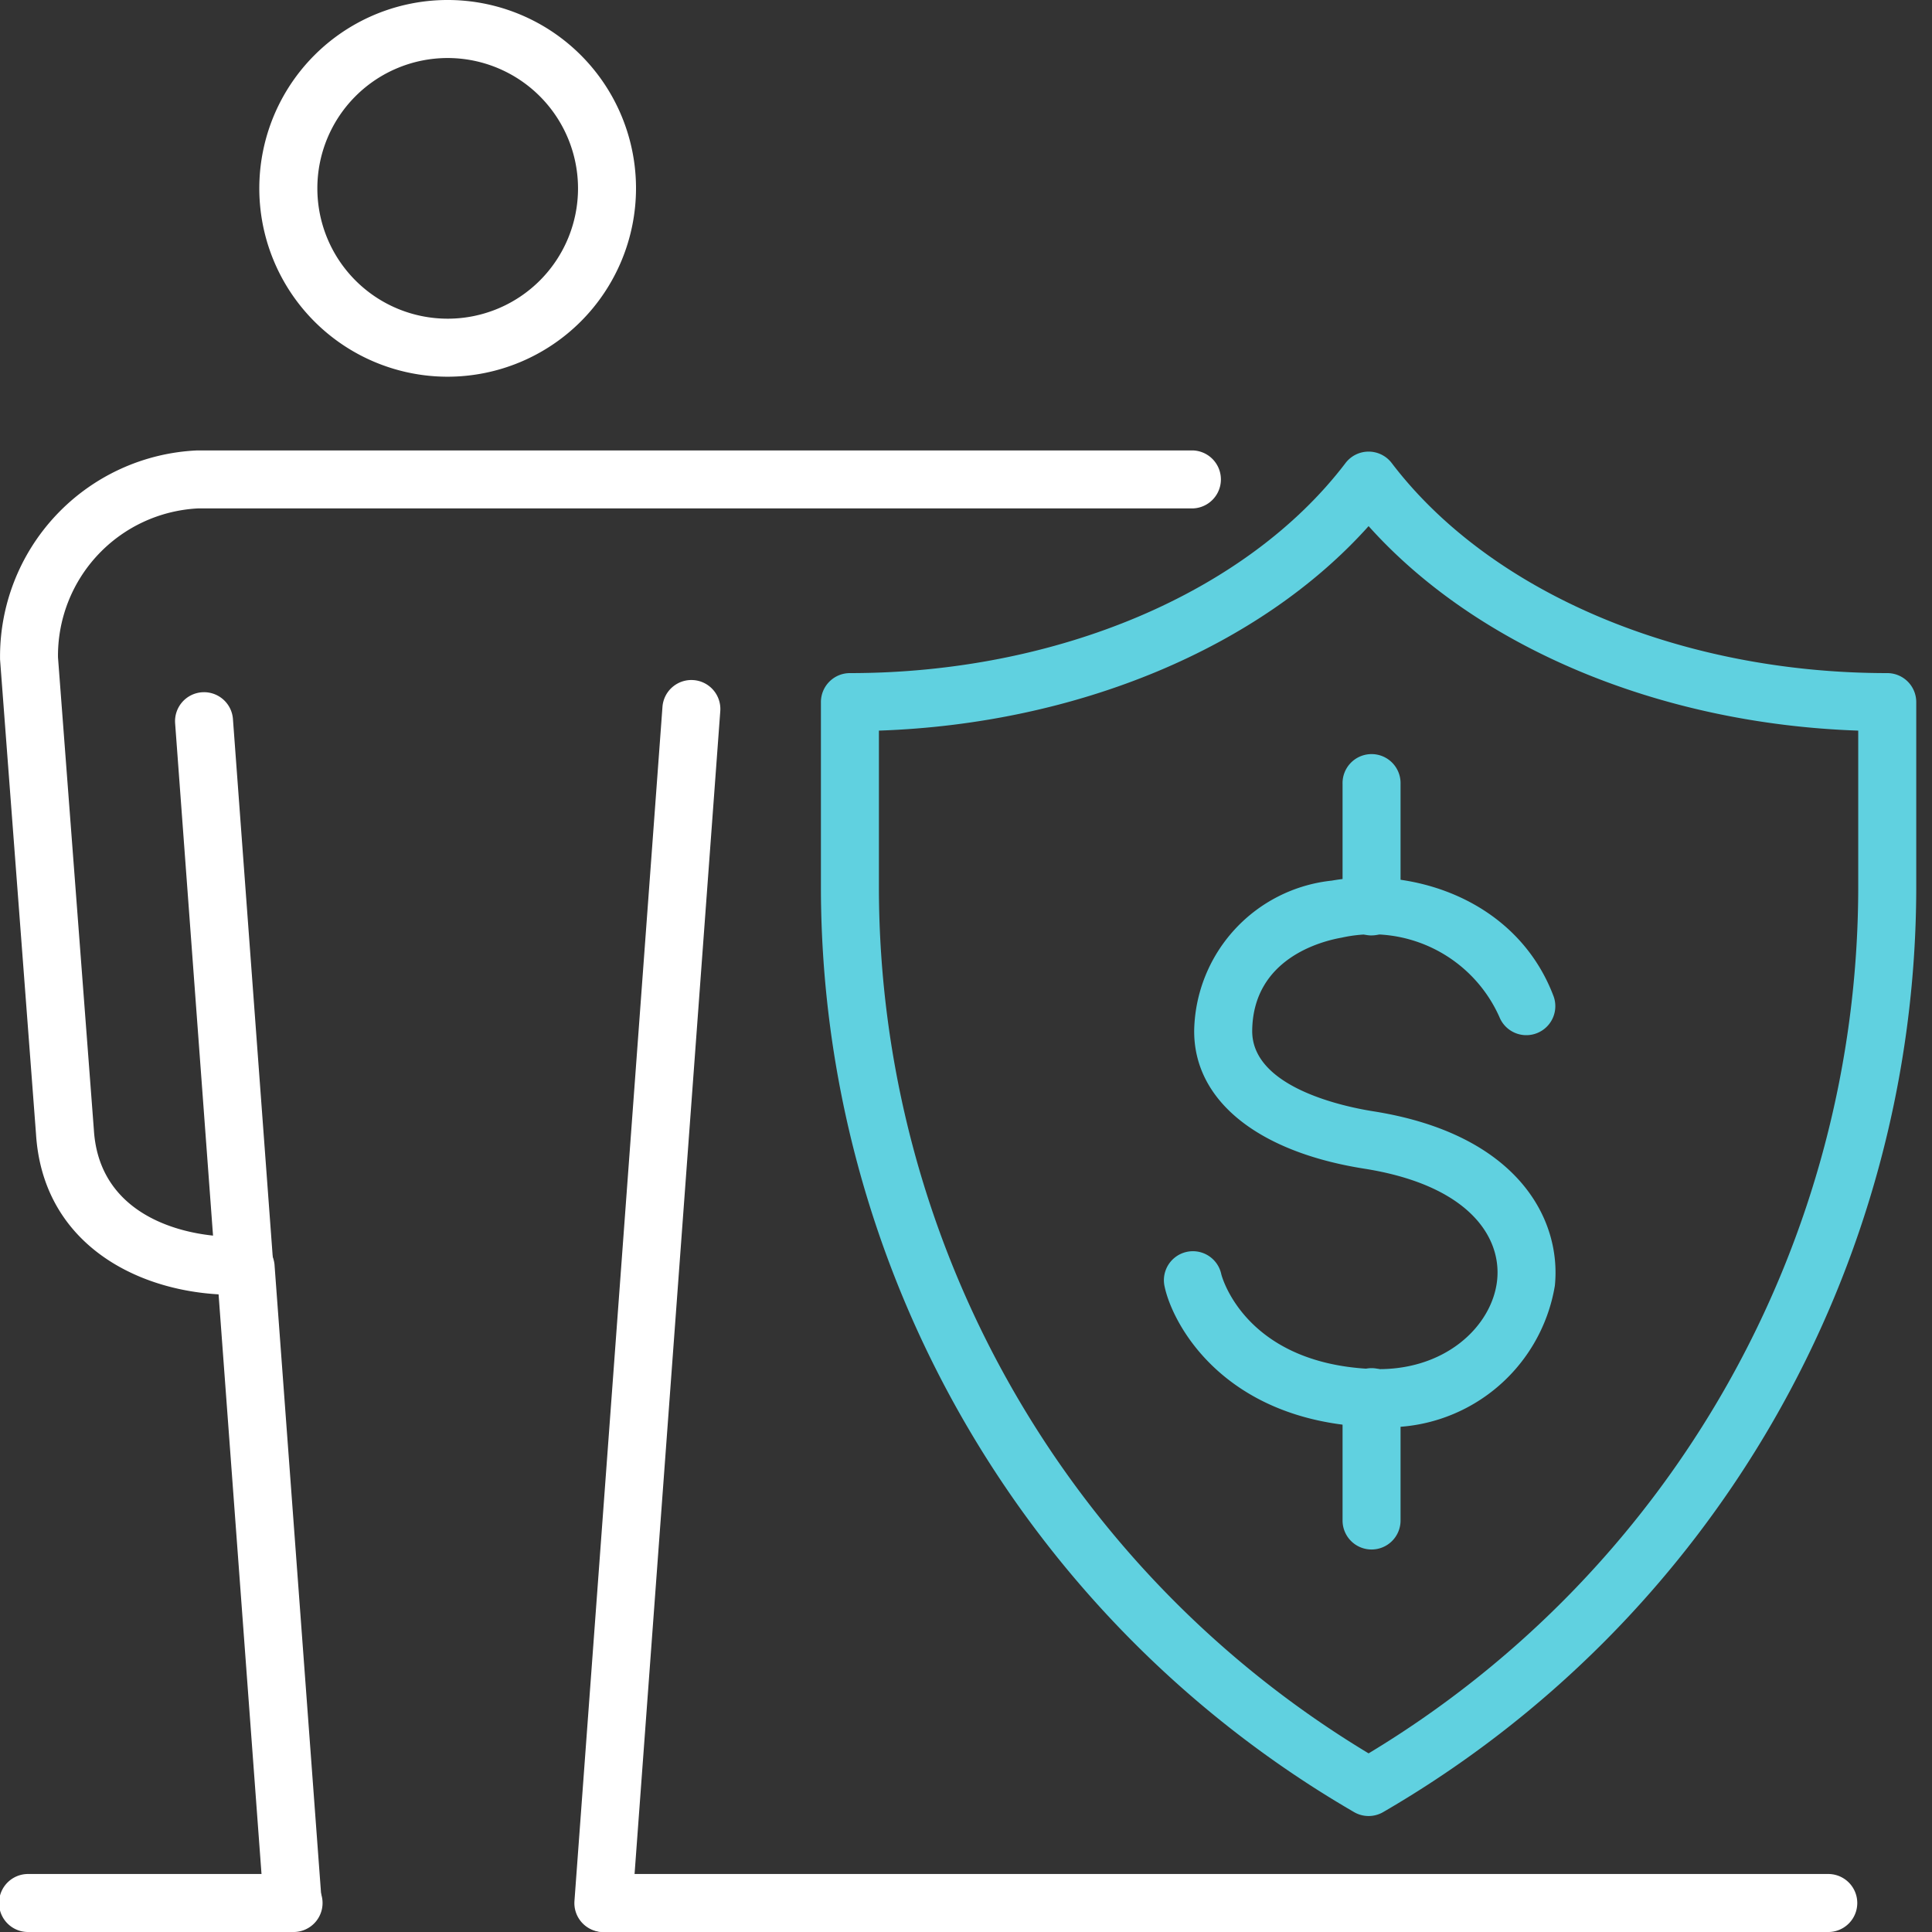
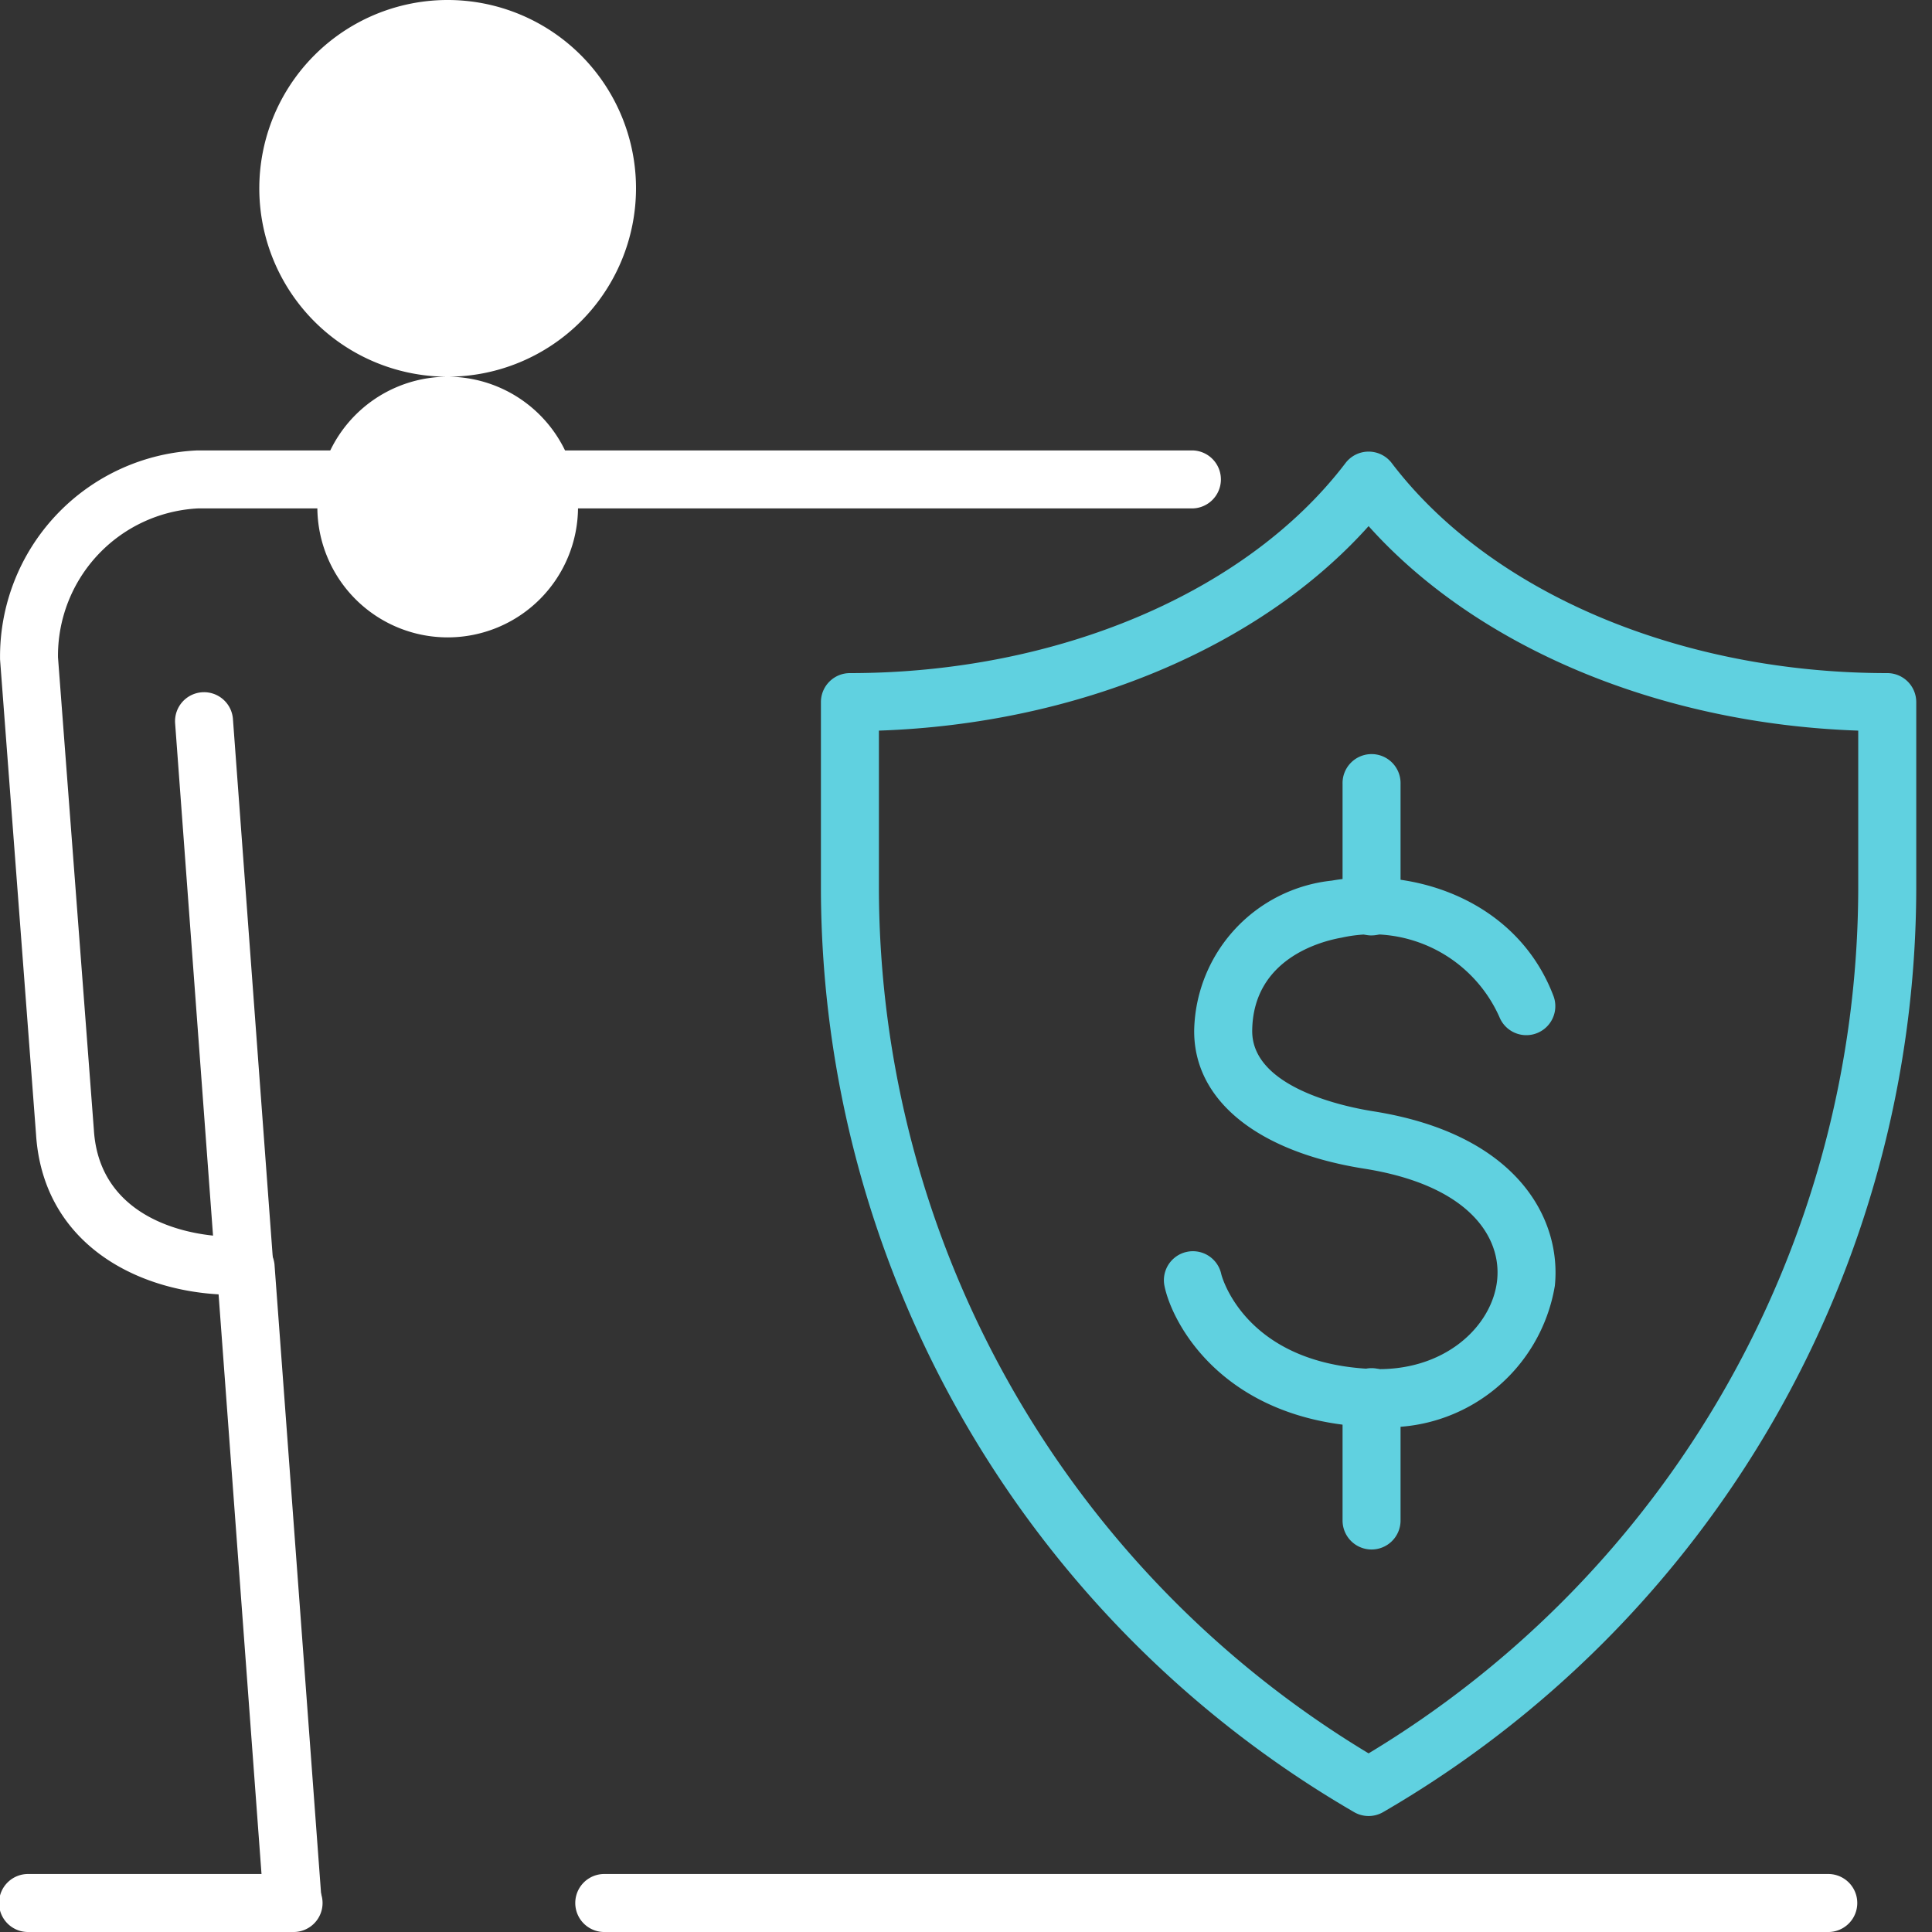
<svg xmlns="http://www.w3.org/2000/svg" width="65" height="65" viewBox="0 0 65 65">
  <rect x="0" y="0" width="65" height="65" fill="#333333" stroke="none" />
  <g id="Icono-1" transform="translate(-15570 22249)">
    <rect id="Rectángulo_40158" data-name="Rectángulo 40158" width="65" height="65" transform="translate(15570 -22249)" fill="none" />
    <g id="Grupo_5823" data-name="Grupo 5823" transform="translate(61.324 391.791)">
-       <path id="Trazado_6275" data-name="Trazado 6275" d="M726.435,247.742a6.337,6.337,0,1,1,6.336-6.336,6.344,6.344,0,0,1-6.336,6.336m0-10.722a4.385,4.385,0,1,0,4.385,4.386,4.39,4.39,0,0,0-4.385-4.386" transform="translate(14797.303 -22875.859)" fill="#fff" />
+       <path id="Trazado_6275" data-name="Trazado 6275" d="M726.435,247.742a6.337,6.337,0,1,1,6.336-6.336,6.344,6.344,0,0,1-6.336,6.336a4.385,4.385,0,1,0,4.385,4.386,4.39,4.39,0,0,0-4.385-4.386" transform="translate(14797.303 -22875.859)" fill="#fff" />
      <path id="Trazado_6276" data-name="Trazado 6276" d="M720.03,299.545l-1.522-20.551c-2.954-.17-5.917-1.836-6.142-5.388l-1.21-15.97a6.943,6.943,0,0,1,6.637-7.035h33.492a.976.976,0,0,1,0,1.951H717.817a4.963,4.963,0,0,0-4.712,5.01l1.208,15.908c.189,3,3.241,3.662,5.015,3.579a.978.978,0,0,1,.541.135,1.067,1.067,0,0,1,.52.8l1.586,21.422Z" transform="translate(14797.522 -22876.238)" fill="#fff" />
-       <path id="Trazado_6277" data-name="Trazado 6277" d="M731.939,300.642l-.072,0a.974.974,0,0,1-.9-1.044l2.961-40.173a.975.975,0,1,1,1.945.143l-2.961,40.172a.974.974,0,0,1-.972.9" transform="translate(14797.036 -22876.434)" fill="#fff" />
      <path id="Trazado_6278" data-name="Trazado 6278" d="M721,301.65H712.13a.976.976,0,1,1,0-1.951H721a.976.976,0,1,1,0,1.951" transform="translate(14797.521 -22877.441)" fill="#fff" />
      <path id="Trazado_6279" data-name="Trazado 6279" d="M757.892,296.547a.97.97,0,0,1-.489-.132,36,36,0,0,1-17.937-31.036v-6.308a.975.975,0,0,1,.976-.976c6.967,0,13.355-2.708,16.674-7.068a.977.977,0,0,1,1.553,0c3.317,4.36,9.705,7.068,16.672,7.068a.975.975,0,0,1,.976.976v6.308a36,36,0,0,1-17.935,31.036.973.973,0,0,1-.489.132M741.417,260.03v5.35a34.041,34.041,0,0,0,16.475,29.059,34.044,34.044,0,0,0,16.473-29.059v-5.35c-6.685-.228-12.818-2.8-16.473-6.88-3.656,4.083-9.789,6.652-16.475,6.88" transform="translate(14796.829 -22876.24)" fill="#60d1e0" />
      <path id="Trazado_6280" data-name="Trazado 6280" d="M773.182,301.65H731.939a.976.976,0,0,1,0-1.951h41.242a.976.976,0,0,1,0,1.951" transform="translate(14797.036 -22877.441)" fill="#fff" />
      <path id="Trazado_6281" data-name="Trazado 6281" d="M719.521,279.2a.975.975,0,0,1-.972-.9l-1.355-18.312a.975.975,0,1,1,1.945-.145l1.355,18.313a.975.975,0,0,1-.9,1.045l-.073,0" transform="translate(14797.374 -22876.443)" fill="#fff" />
      <path id="Trazado_6282" data-name="Trazado 6282" d="M758.51,283.822c-.123,0-.247,0-.374-.009-4.9-.241-6.59-3.525-6.827-4.768a.976.976,0,0,1,1.917-.366c.006.029.756,2.976,5.006,3.185,2.478.135,4.113-1.425,4.275-2.991.149-1.446-.948-3.189-4.475-3.746-3.607-.57-5.746-2.315-5.718-4.667a5.172,5.172,0,0,1,4.626-5.023c2.8-.489,6.264.694,7.469,3.9a.976.976,0,0,1-1.827.686,4.691,4.691,0,0,0-5.306-2.668c-.7.123-2.98.71-3.01,3.124-.022,1.921,3.11,2.566,4.071,2.718,4.879.77,6.341,3.646,6.111,5.873a5.7,5.7,0,0,1-5.938,4.749" transform="translate(14796.539 -22876.6)" fill="#60d1e0" />
      <line id="Línea_296" data-name="Línea 296" y2="4.118" transform="translate(15554.819 -22614.412)" fill="#fff" />
      <path id="Trazado_6283" data-name="Trazado 6283" d="M758.431,267.177a.975.975,0,0,1-.975-.976v-4.118a.976.976,0,1,1,1.951,0V266.2a.975.975,0,0,1-.976.976" transform="translate(14796.389 -22876.496)" fill="#60d1e0" />
      <line id="Línea_297" data-name="Línea 297" y2="4.118" transform="translate(15554.819 -22593.756)" fill="#fff" />
      <path id="Trazado_6284" data-name="Trazado 6284" d="M758.431,288.356a.975.975,0,0,1-.975-.976v-4.118a.976.976,0,1,1,1.951,0v4.118a.975.975,0,0,1-.976.976" transform="translate(14796.389 -22877.016)" fill="#60d1e0" />
    </g>
  </g>
</svg>